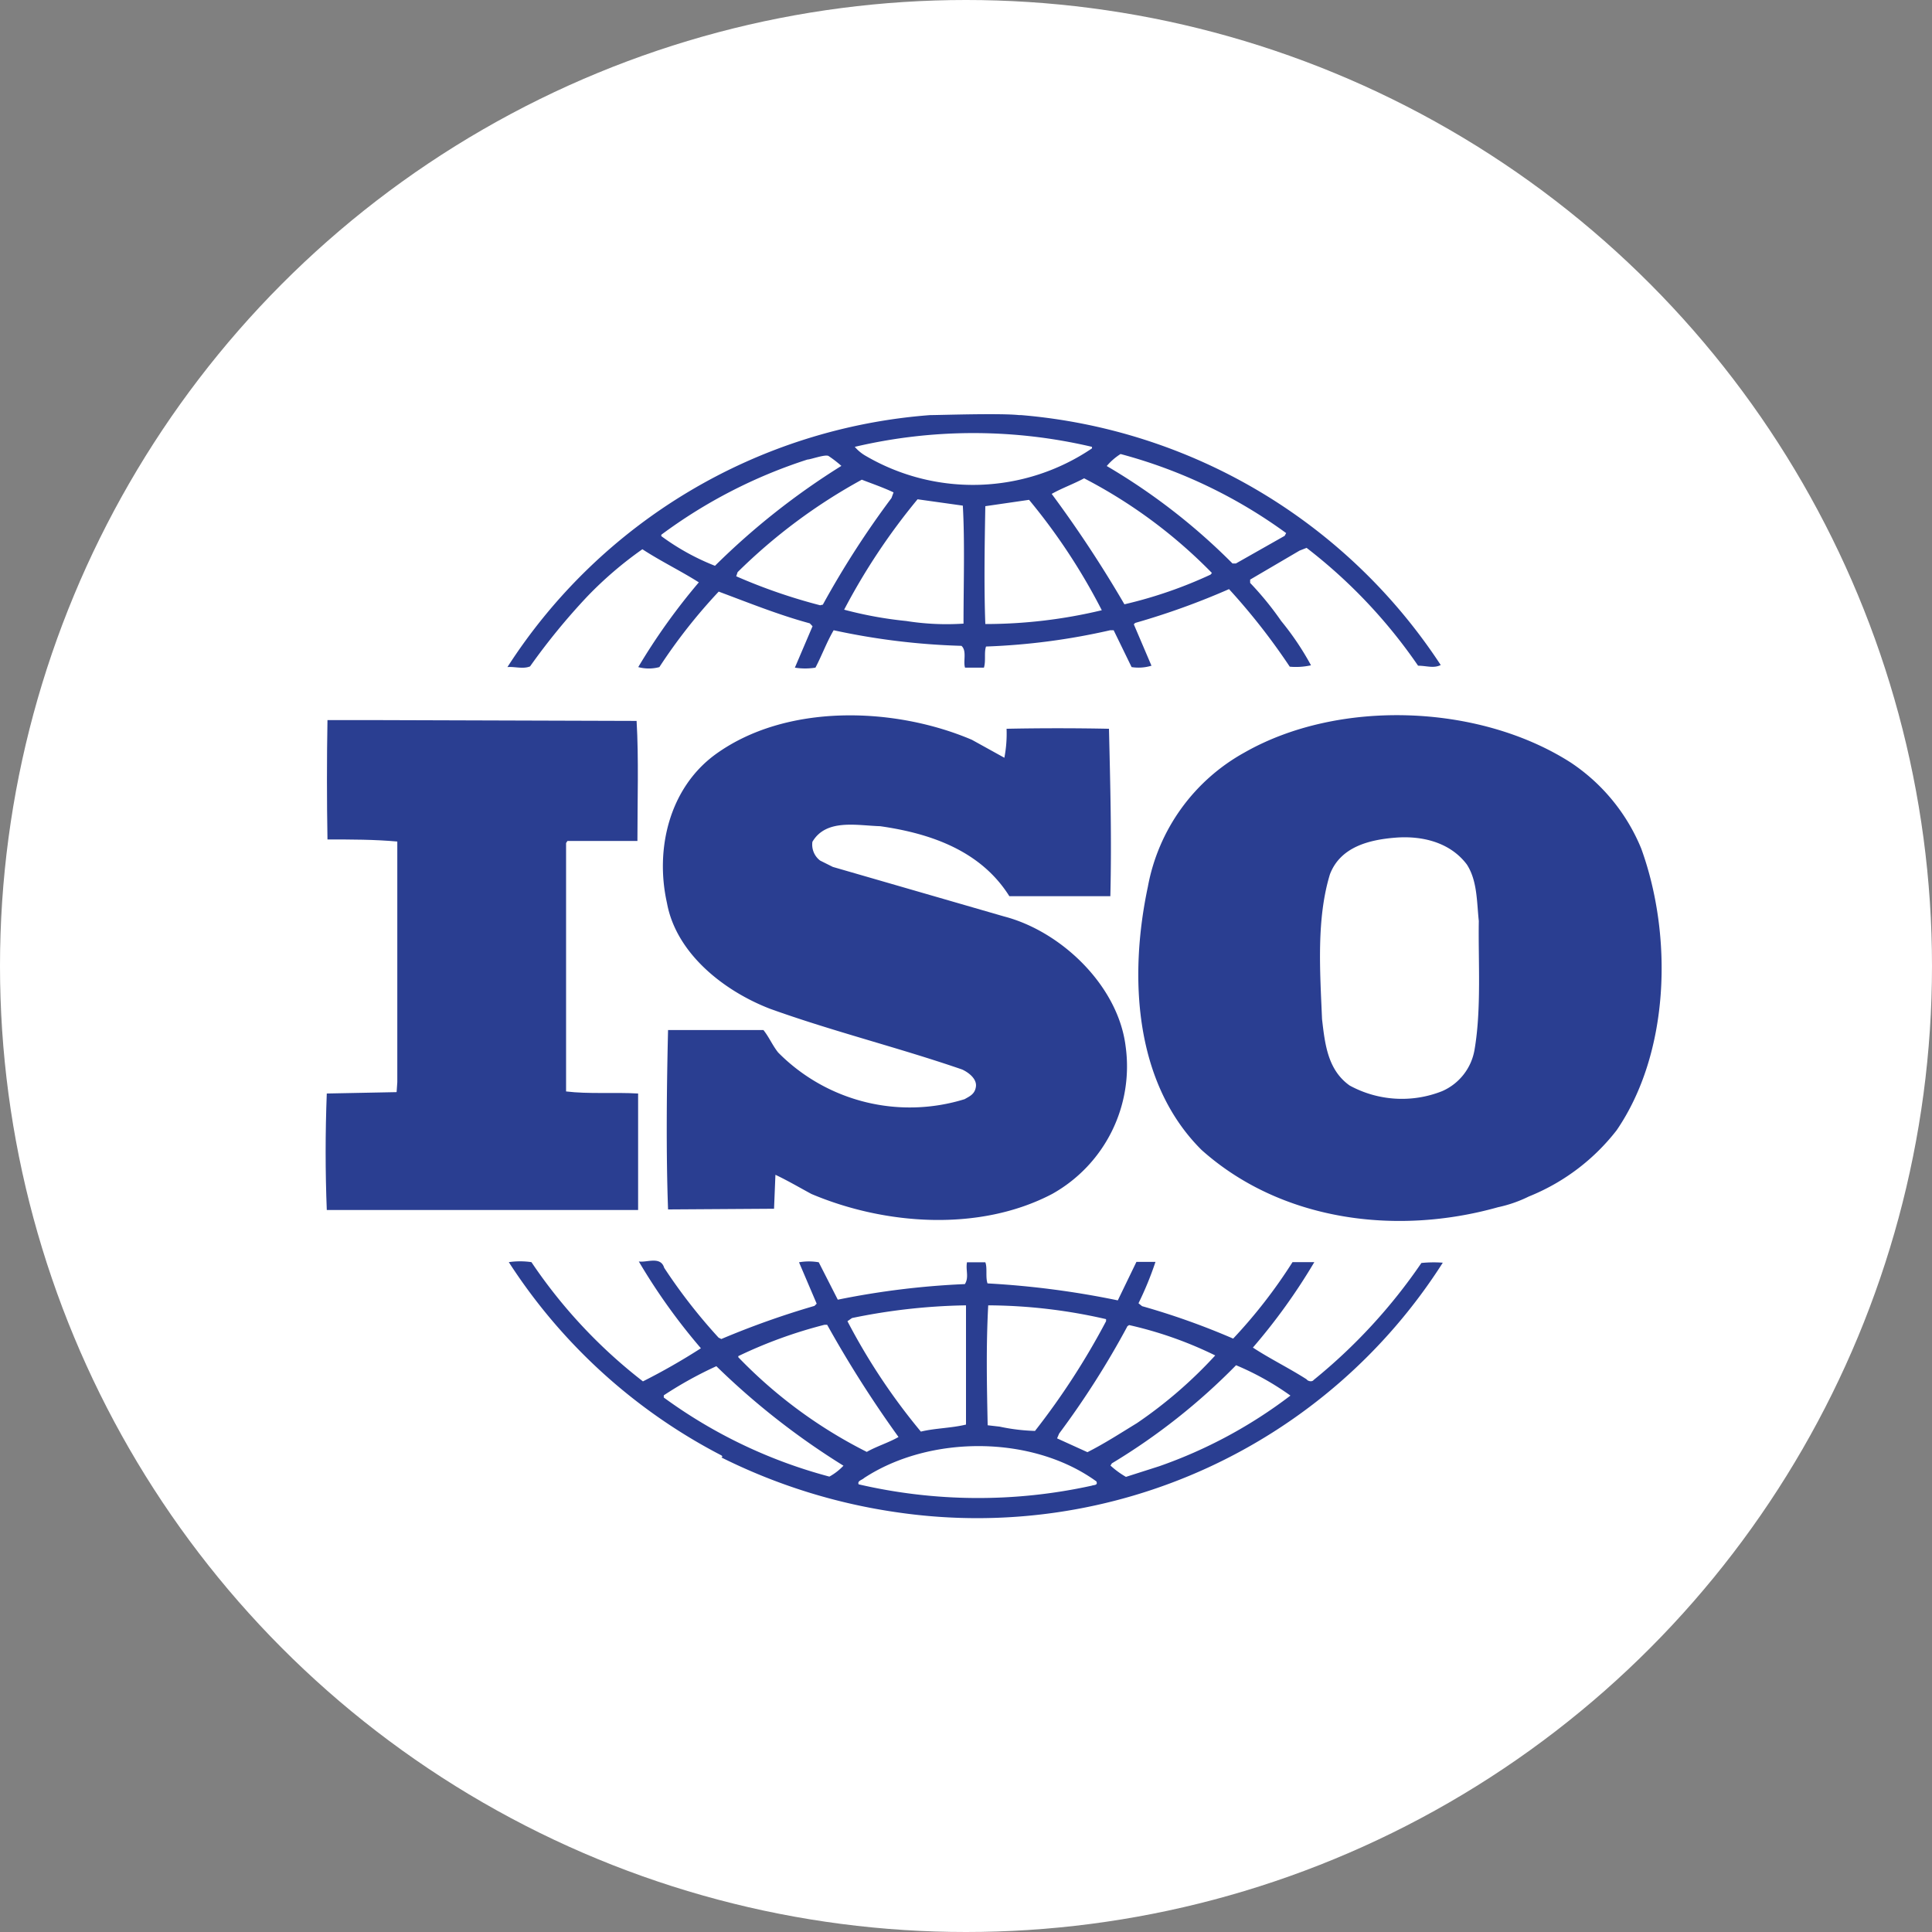
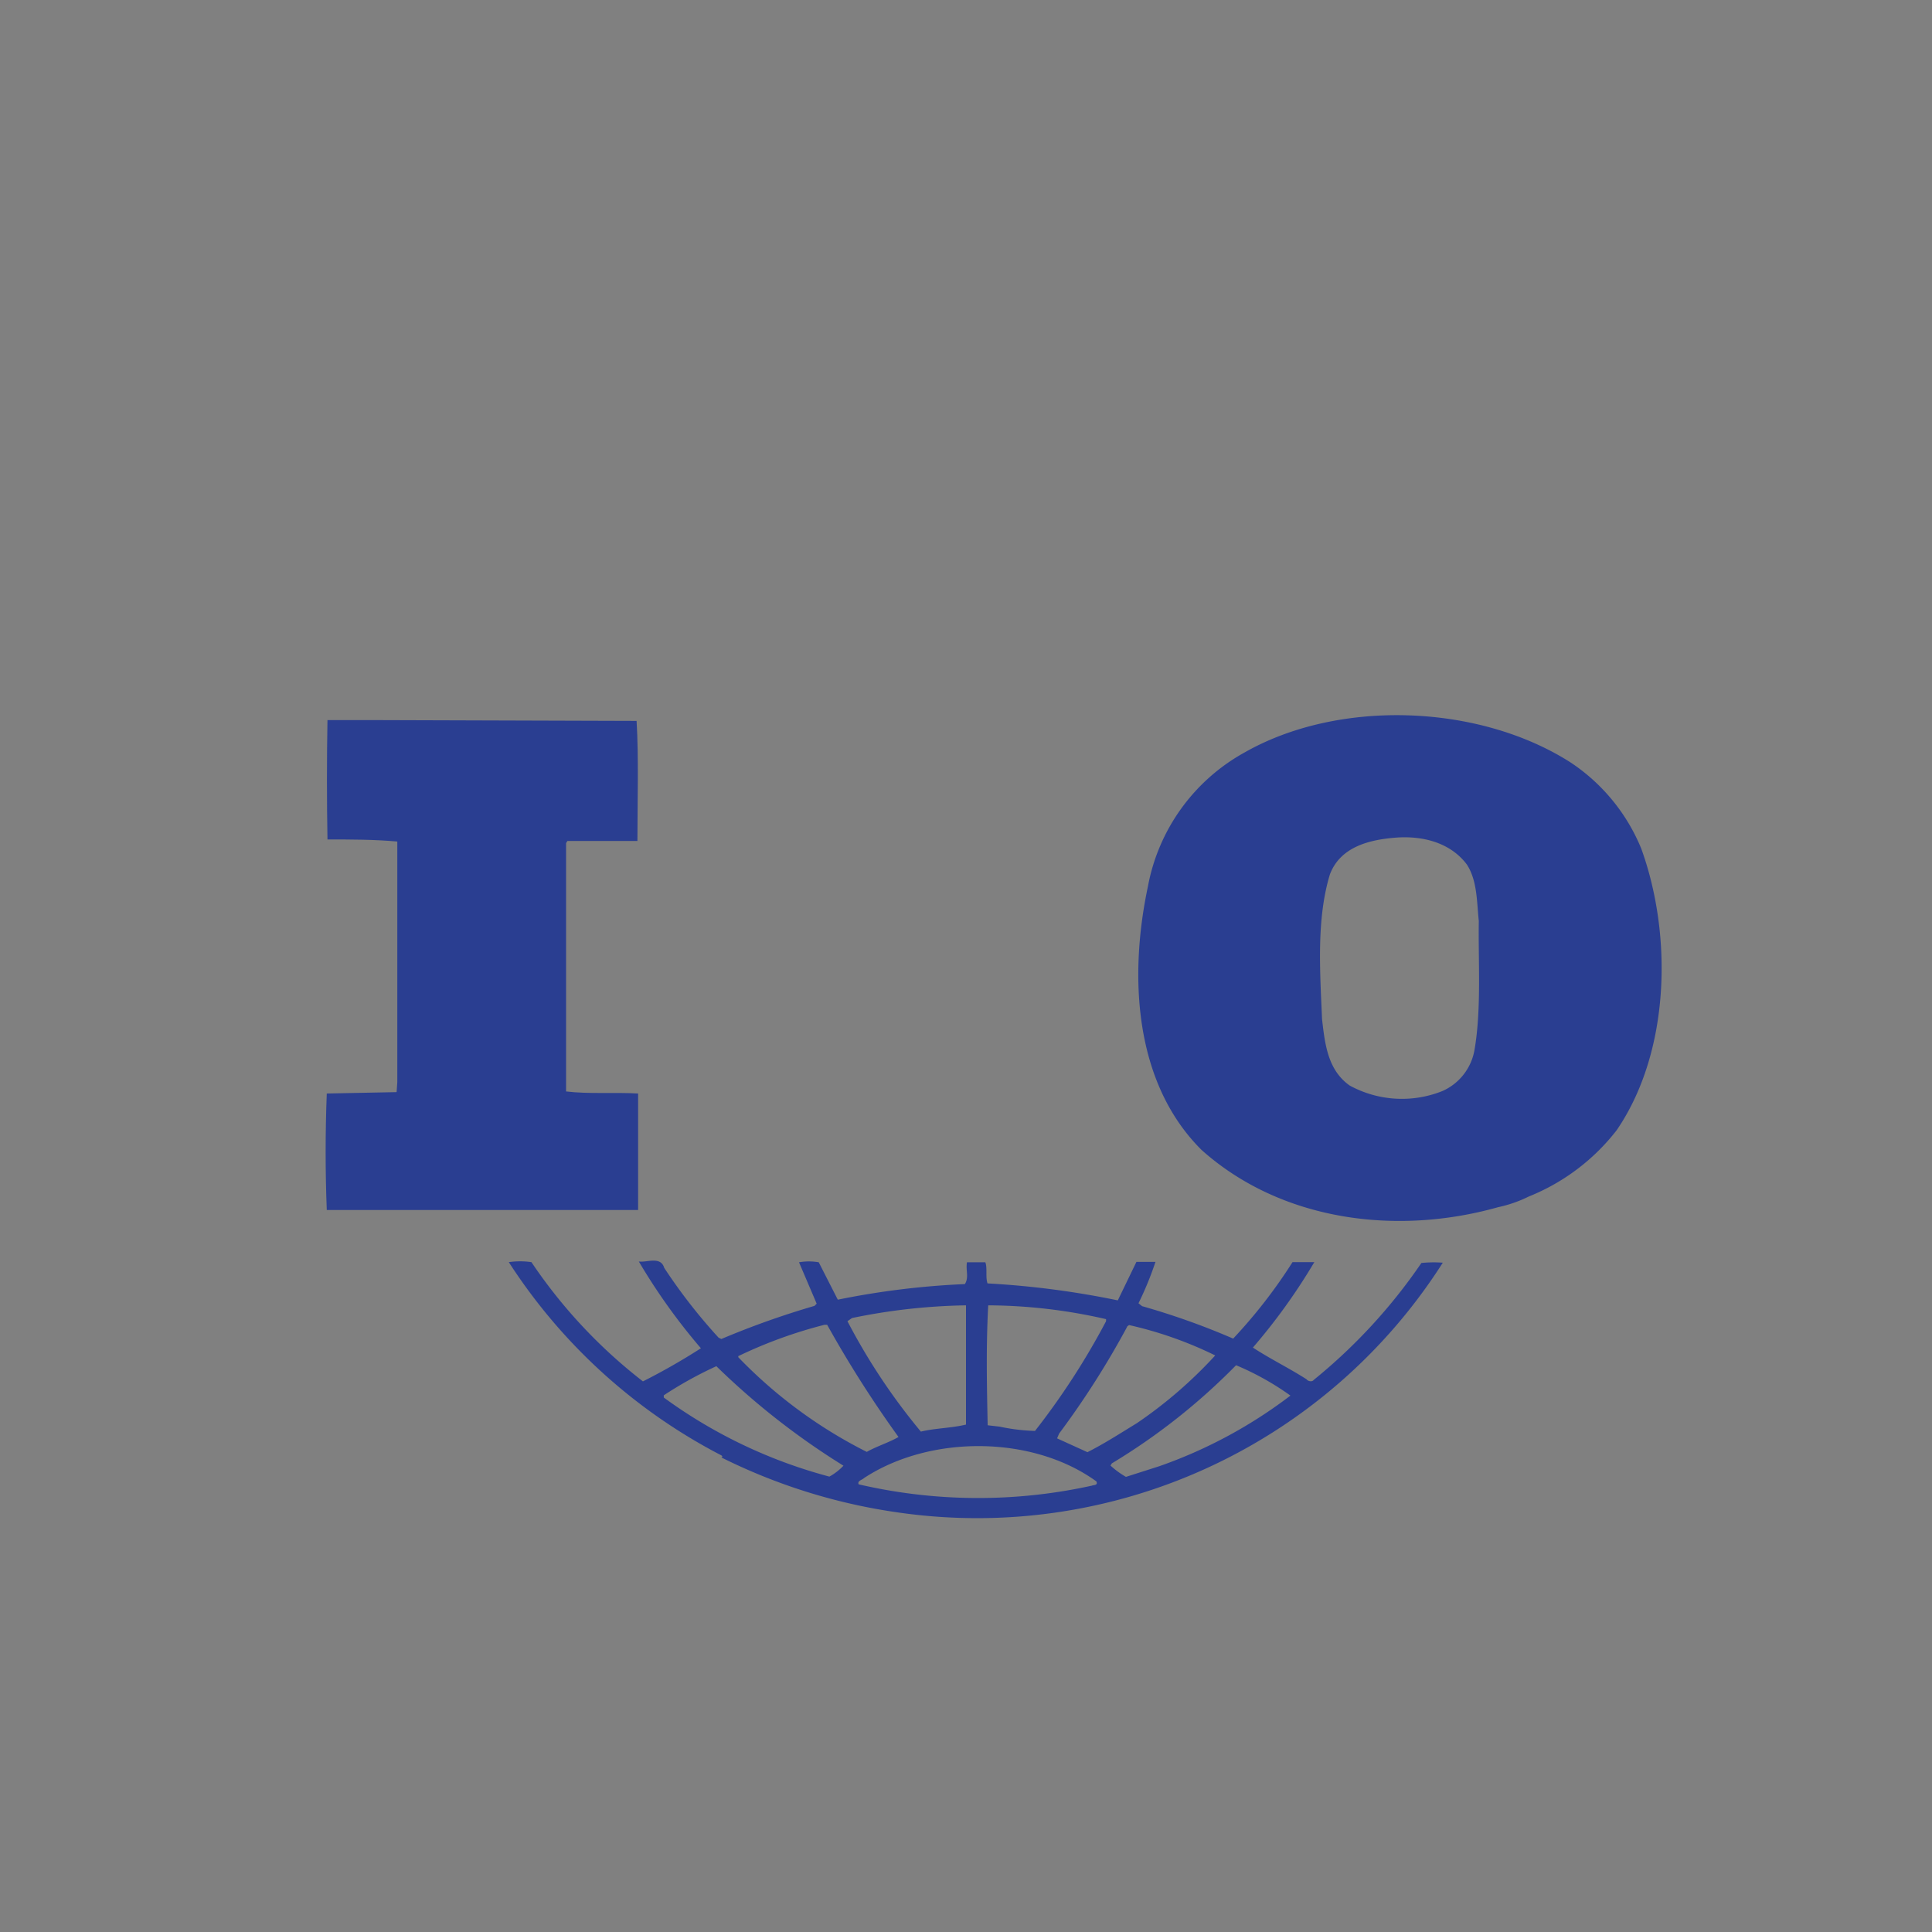
<svg xmlns="http://www.w3.org/2000/svg" viewBox="0 0 140 140">
  <rect x="0" y="0" width="140" height="140" fill="#808080" stroke="none" />
  <defs>
    <style>.cls-1{fill:#fff;}.cls-2{fill:#2a3e91;}</style>
  </defs>
  <title>アセット 8</title>
  <g id="レイヤー_2" data-name="レイヤー 2">
    <g id="レイヤー_2-2" data-name="レイヤー 2">
-       <circle class="cls-1" cx="70" cy="70" r="70" />
-       <path class="cls-2" d="M74,30.08h-.15c-1.38-.15-5.78,0-6.45,0A40,40,0,0,0,36.77,48.34c.51-.05,1.13.16,1.64-.05a47.25,47.25,0,0,1,4.14-5.06,27.34,27.34,0,0,1,4-3.43c1.33.87,2.82,1.59,4.09,2.4a45.21,45.21,0,0,0-4.39,6.14,2.92,2.92,0,0,0,1.53,0,39.76,39.76,0,0,1,4.3-5.47c2.2.82,4.35,1.69,6.6,2.3l.2.21-1.28,3a4.66,4.66,0,0,0,1.49,0c.46-.87.81-1.84,1.32-2.71a50.11,50.11,0,0,0,9.26,1.13c.41.36.11,1.12.26,1.58H71.3c.15-.51,0-1.07.15-1.53a48,48,0,0,0,9-1.18l.25,0L82,48.34a3.24,3.24,0,0,0,1.44-.1l-1.28-3,.1-.1a53.55,53.55,0,0,0,6.8-2.45,46.59,46.59,0,0,1,4.4,5.62,5,5,0,0,0,1.54-.1A20.34,20.34,0,0,0,92.84,45a22.68,22.68,0,0,0-2.25-2.76V42l3.58-2.1.51-.2a37.63,37.63,0,0,1,8.08,8.54c.61,0,1.13.21,1.64-.05A40.37,40.37,0,0,0,74,30.08ZM51.81,41a17.06,17.06,0,0,1-3.89-2.15v-.1A36.53,36.53,0,0,1,58.51,33.3c.23,0,1.33-.41,1.54-.25a8.58,8.58,0,0,1,.92.71A52.32,52.32,0,0,0,51.81,41Zm7.83,2.81-.21.05a40.39,40.39,0,0,1-6.08-2.1l.1-.3a40.32,40.32,0,0,1,9-6.7c.77.3,1.54.56,2.3.92l-.15.41A65.58,65.58,0,0,0,59.64,43.79Zm10.18,1.38A18.63,18.63,0,0,1,65.67,45a28.4,28.4,0,0,1-4.5-.82,46.19,46.19,0,0,1,5.32-8l3.28.46C69.92,39.29,69.82,42.36,69.82,45.17ZM62.76,33.05a3,3,0,0,1-.82-.67,37.53,37.53,0,0,1,17.19,0v.11A15.39,15.39,0,0,1,62.76,33.05ZM71.4,45.22c-.1-2.71-.05-5.73,0-8.54l3.17-.46a43.87,43.87,0,0,1,5.27,8A36.17,36.17,0,0,1,71.4,45.22Zm16.32-3.58a31.92,31.92,0,0,1-6.24,2.15,86.48,86.48,0,0,0-5.27-8c.72-.41,1.59-.72,2.35-1.13a36.25,36.25,0,0,1,9.26,6.86Zm5.37-2.81-3.53,2h-.25a44.81,44.81,0,0,0-9.11-7.06,4.32,4.32,0,0,1,1-.87,36.17,36.17,0,0,1,12,5.73Z" />
-       <path class="cls-2" d="M70.43,53.61c-5.63-2.4-13.5-2.66-18.62,1.08-3.32,2.45-4.35,6.85-3.48,10.74.67,3.68,4.15,6.39,7.47,7.67,4.55,1.64,9.31,2.81,13.92,4.4.46.21,1.07.67,1,1.23s-.46.71-.82.92a13.42,13.42,0,0,1-13.51-3.38c-.41-.51-.66-1.12-1.07-1.63l-6.91,0c-.1,4.14-.15,8.9,0,13l7.68-.05.1-2.46c.87.41,1.74.92,2.61,1.39,5.32,2.25,12.17,2.76,17.44,0a10.59,10.59,0,0,0,5.32-10.75c-.56-4.35-4.65-8.28-8.8-9.36L60.35,62.82l-.92-.46A1.45,1.45,0,0,1,58.87,61c1-1.69,3.22-1.18,4.91-1.13,3.58.51,7.27,1.74,9.36,5.07,2.25,0,4.86,0,7.32,0,.1-4.2,0-7.88-.1-12.13-2.31-.05-5.12-.05-7.42,0a9.25,9.25,0,0,1-.16,2.1Z" />
      <path class="cls-2" d="M118.93,61.49a13.73,13.73,0,0,0-5.12-6.24C107.16,51,97,50.64,90.18,54.53a14,14,0,0,0-7,9.72c-1.38,6.5-1,14.22,3.89,19.08,5.73,5.12,14.06,6.24,21.48,4.15a9.53,9.53,0,0,0,2.24-.78l.22-.09a15.25,15.25,0,0,0,6.14-4.71C121,76.27,121.23,67.83,118.93,61.49ZM106.85,76.07a4,4,0,0,1-2.35,3,7.9,7.9,0,0,1-6.7-.41c-1.59-1.13-1.79-3-2-4.81-.15-3.53-.41-7.27.57-10.49.76-2,2.86-2.51,4.75-2.66s3.94.31,5.17,1.94c.77,1.18.72,2.72.87,4.1C107.11,69.62,107.36,73.1,106.85,76.07Z" />
      <path class="cls-2" d="M26.9,52.18l-3.17,0c-.05,2.71-.05,5.88,0,8.65,1.74,0,3.37,0,5.06.15V78.42l-.05.72-5.06.1c-.11,2.86-.11,5.63,0,8.44H46.24V79.24c-1.69-.1-3.59.05-5.22-.15l0-18,.1-.15,5.07,0c0-2.92.1-6-.06-8.7Z" />
      <path class="cls-2" d="M103,91.52A39.74,39.74,0,0,1,95.19,100c-.1.15-.41.1-.51-.05-1.28-.82-2.66-1.49-3.89-2.3a43.17,43.17,0,0,0,4.45-6.19H93.66A37,37,0,0,1,89.36,97a53,53,0,0,0-6.6-2.35l-.26-.21a23.82,23.82,0,0,0,1.23-3H82.35L81,94.23A63.62,63.62,0,0,0,71.56,93c-.16-.46,0-1.13-.16-1.53H70.07c-.1.61.16,1.07-.15,1.58a58.55,58.55,0,0,0-9.21,1.13l-1.38-2.71a4.14,4.14,0,0,0-1.43,0l1.28,3-.16.16a61.48,61.48,0,0,0-6.75,2.4l-.2-.1a39.84,39.84,0,0,1-3.94-5.06c-.26-.87-1.28-.36-1.84-.46a43.62,43.62,0,0,0,4.5,6.29,46.27,46.27,0,0,1-4.2,2.4,37.08,37.08,0,0,1-8.08-8.64,5.63,5.63,0,0,0-1.64,0,40.46,40.46,0,0,0,15.4,14,0,0,0,0,1,0,0s.16.1,0,.15a41.77,41.77,0,0,0,12.89,4,40,40,0,0,0,39.39-18.11A8.87,8.87,0,0,0,103,91.52Zm-21.33,4.6.15-.1a28.14,28.14,0,0,1,6.24,2.2,32.39,32.39,0,0,1-5.68,4.91c-1.18.72-2.35,1.48-3.58,2.1l-2.2-1,.15-.35A62.38,62.38,0,0,0,81.69,96.12ZM71.61,94.59a38.68,38.68,0,0,1,8.54,1l0,.15A53,53,0,0,1,75,103.69a14,14,0,0,1-2.56-.31l-.87-.1C71.51,100.26,71.45,97.6,71.61,94.59Zm-9.87.92A43.83,43.83,0,0,1,70,94.59l0,8.64c-1.07.26-2.25.26-3.27.51a45.08,45.08,0,0,1-5.32-8ZM53.5,98.27A33.42,33.42,0,0,1,59.74,96l.2,0a82.4,82.4,0,0,0,5.17,8.13c-.71.41-1.58.67-2.3,1.08a34.35,34.35,0,0,1-9.31-6.86ZM60.1,107a35.94,35.94,0,0,1-12-5.73v-.16A28.21,28.21,0,0,1,51.91,99a53.58,53.58,0,0,0,9.21,7.21A4.13,4.13,0,0,1,60.1,107Zm19,.66a38.31,38.31,0,0,1-16.88-.1c-.11-.26.25-.31.4-.46,4.76-3.12,12.18-3.12,16.83.25C79.59,107.68,79.18,107.58,79.08,107.68ZM84,106.25l-2.41.77a6.31,6.31,0,0,1-1.12-.82l.1-.16a45.41,45.41,0,0,0,9-7.11,20,20,0,0,1,3.94,2.2A34.34,34.34,0,0,1,84,106.25Z" />
    </g>
  </g>
</svg>